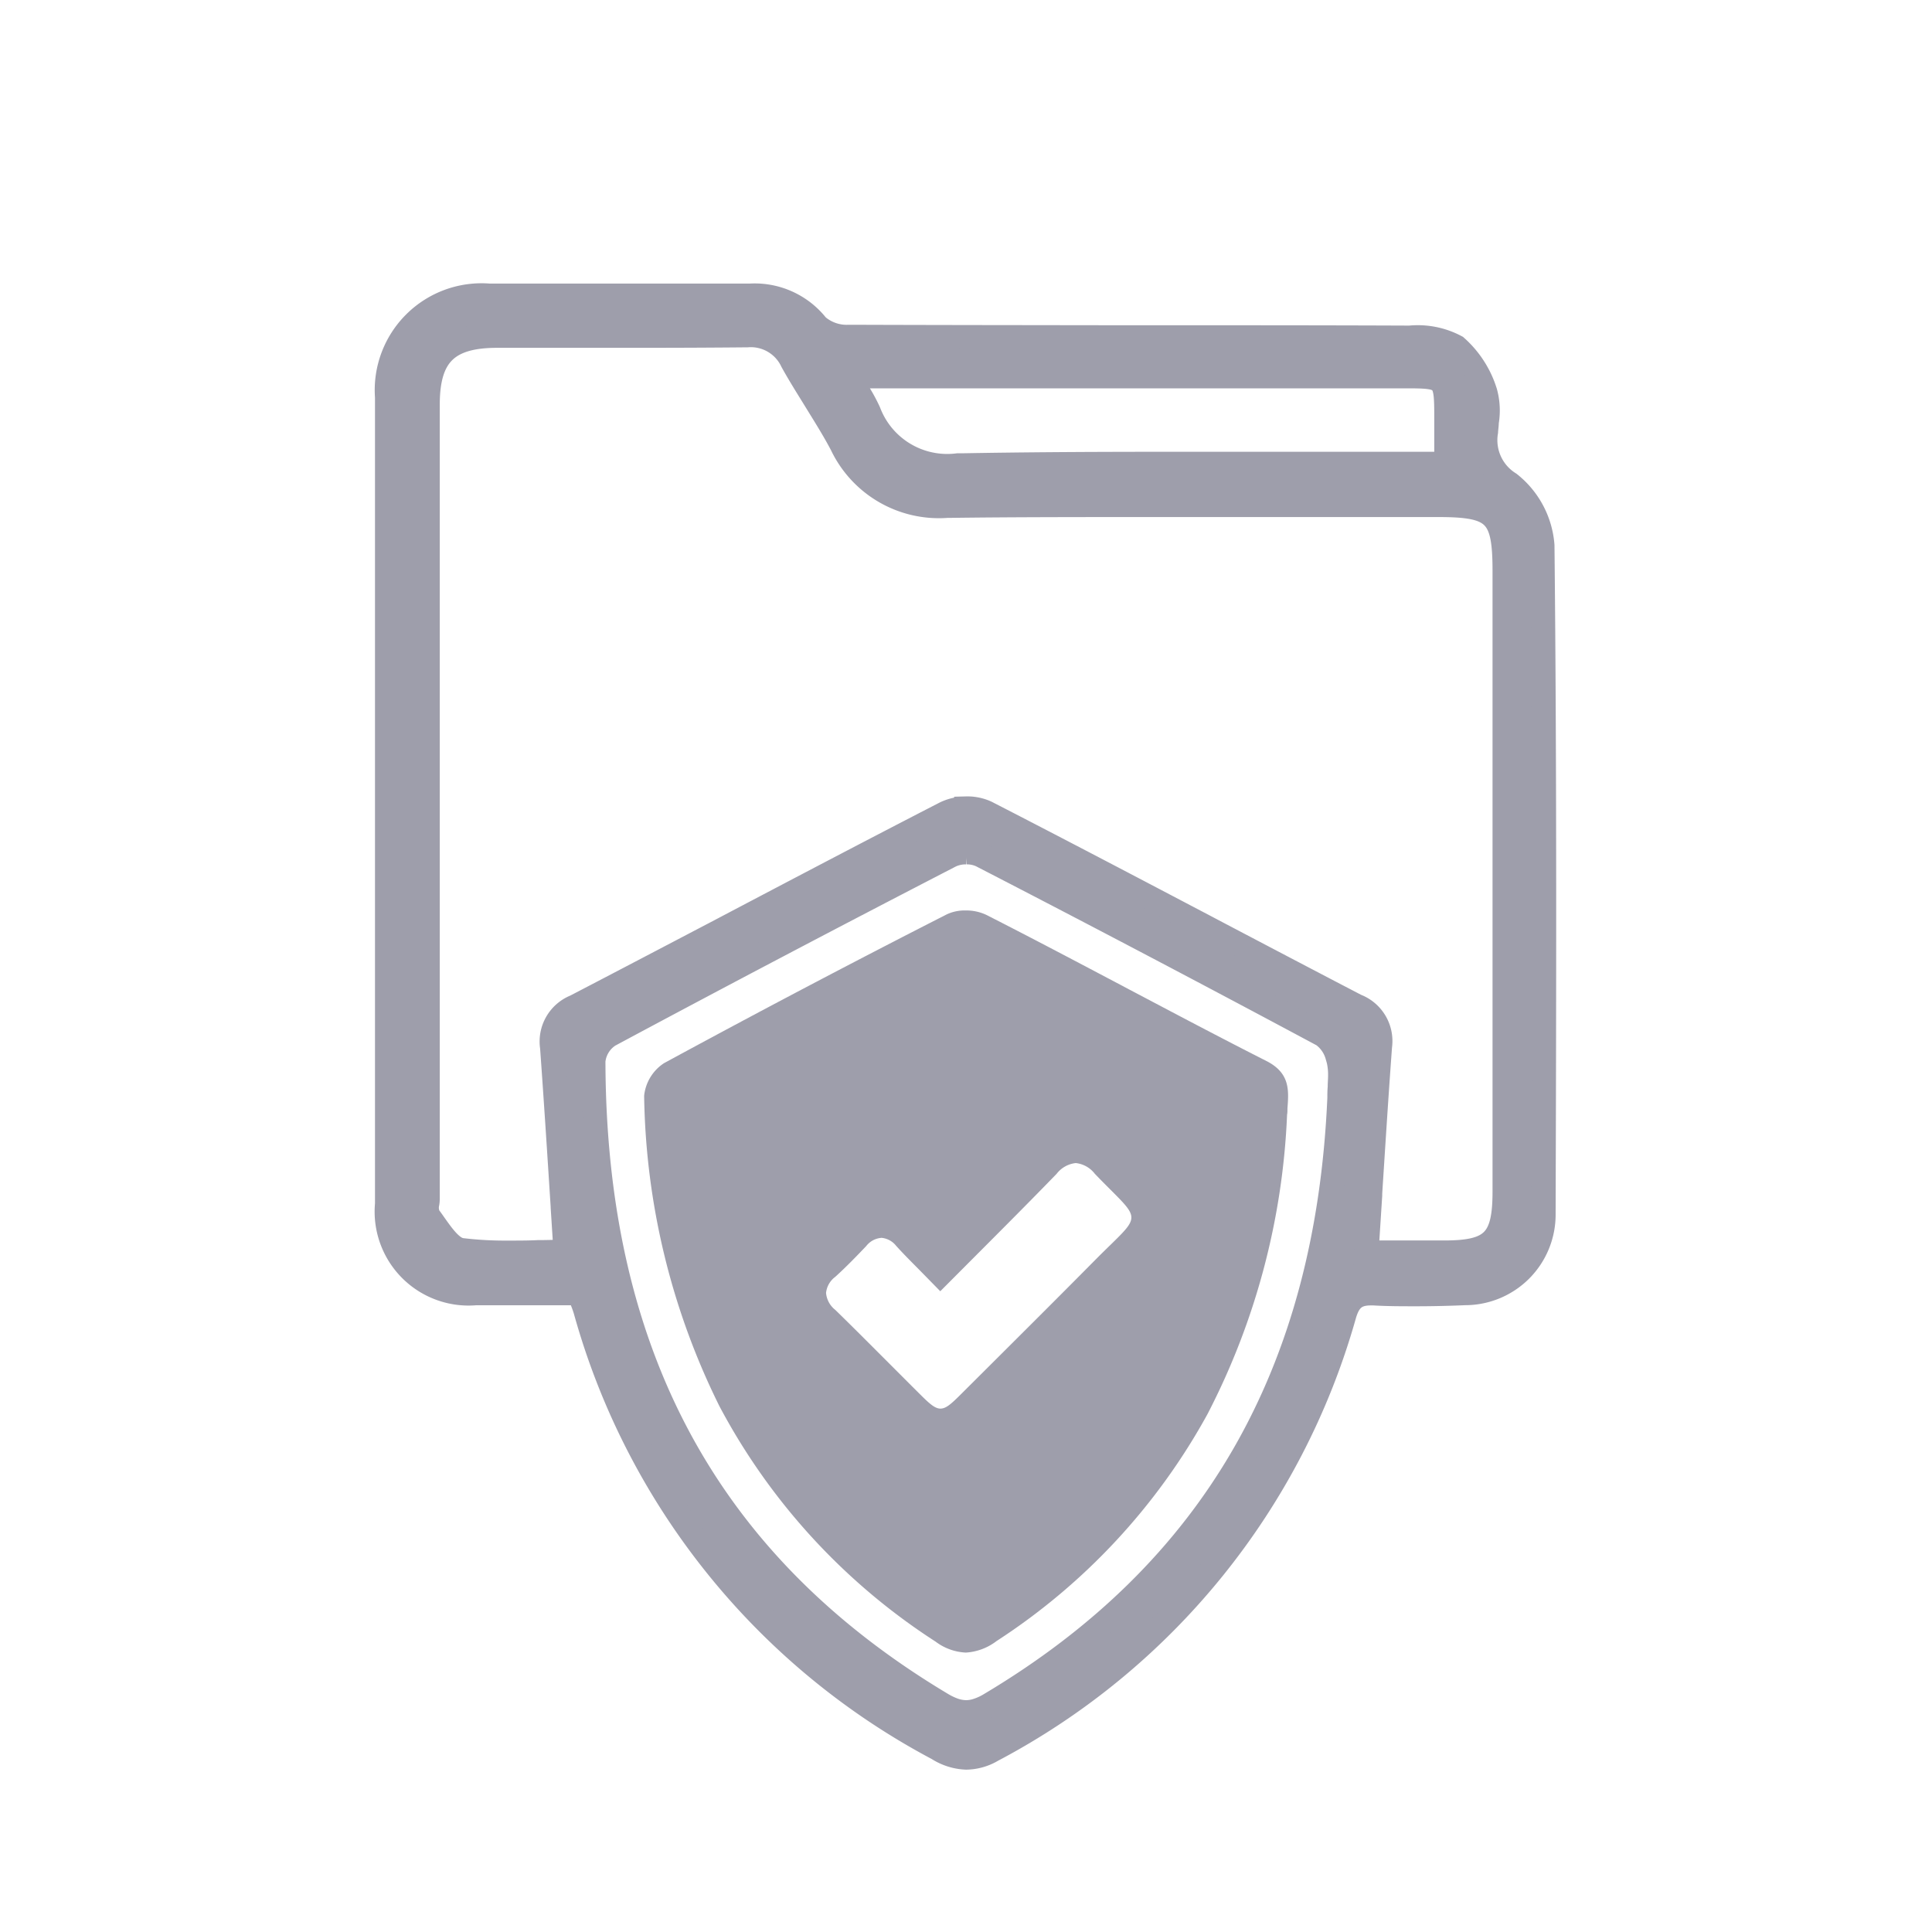
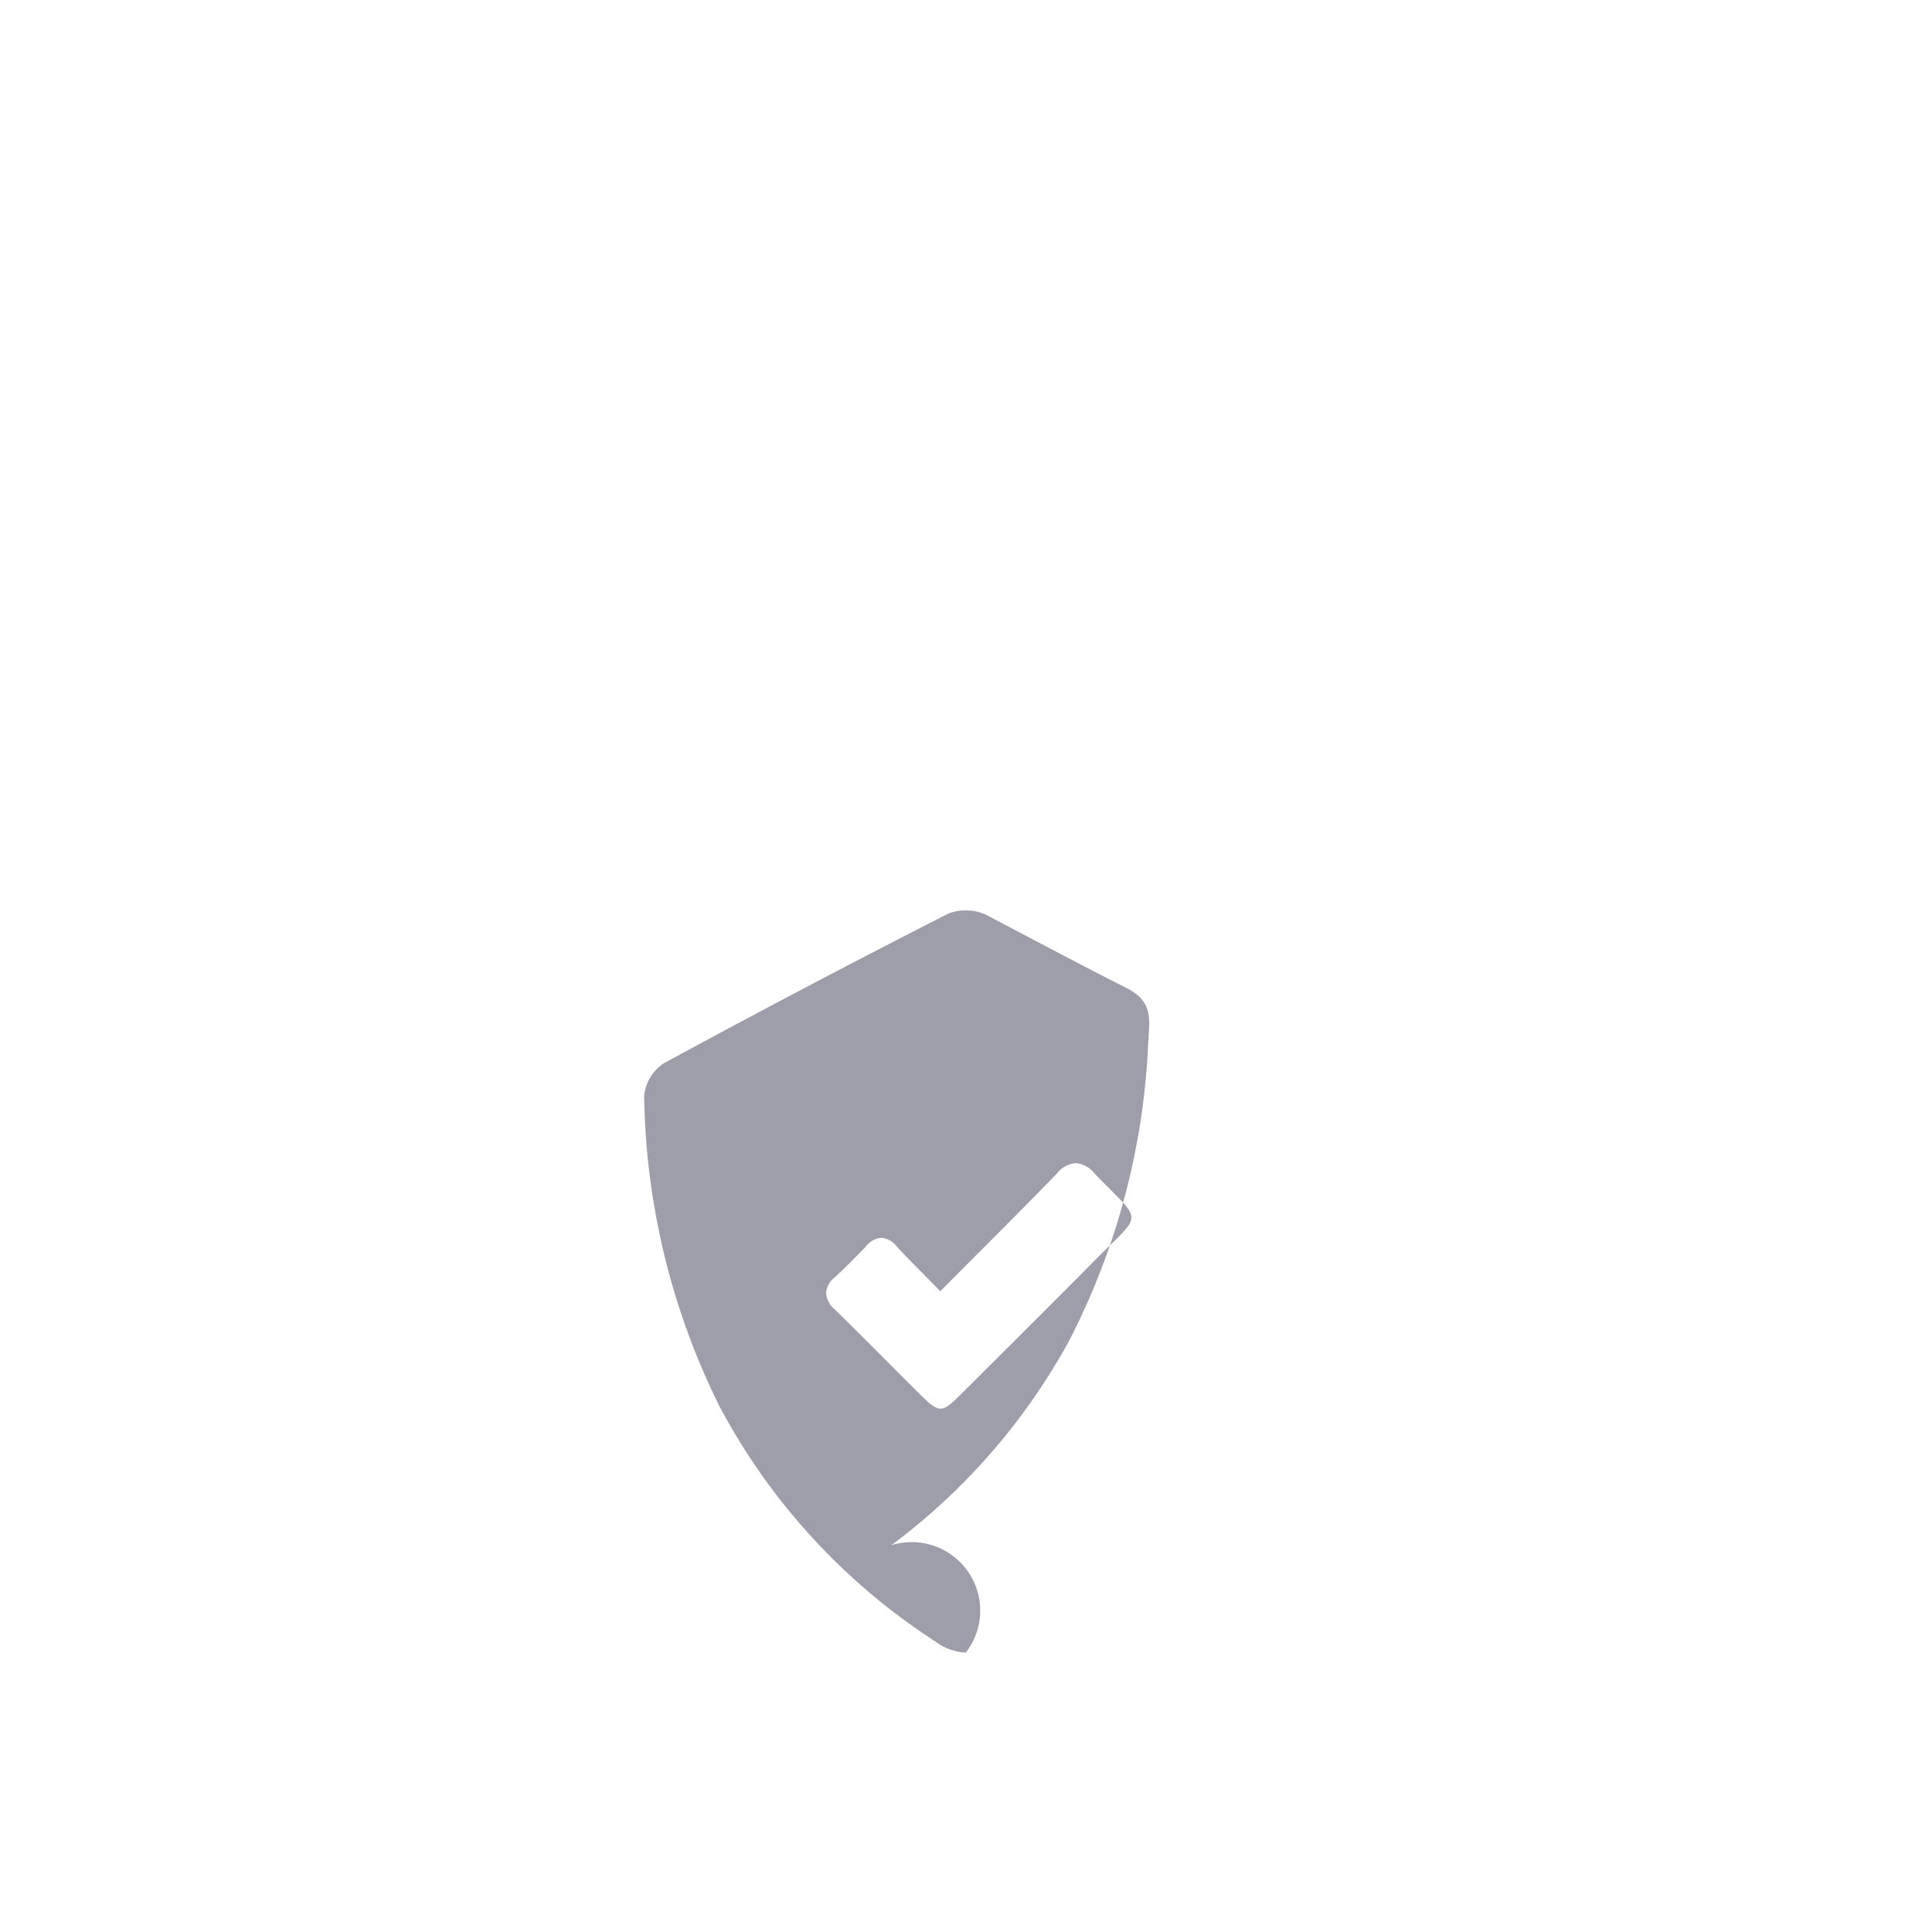
<svg xmlns="http://www.w3.org/2000/svg" width="32" height="32" viewBox="0 0 32 32">
  <g id="组_7212" data-name="组 7212" transform="translate(-1681 -5765)">
-     <rect id="矩形_1098" data-name="矩形 1098" width="32" height="32" transform="translate(1681 5765)" fill="none" />
    <g id="组_7211" data-name="组 7211" transform="translate(998.517 5376.923)">
-       <path id="减去_15" data-name="减去 15" d="M1302.074-5383.7a.936.936,0,0,1-.471-.149,11.785,11.785,0,0,1-5.835-7.256,1.779,1.779,0,0,0-.068-.187c-.013-.032-.027-.066-.041-.1H1294.6c-.232,0-.438,0-.649,0a1.356,1.356,0,0,1-1.47-1.477c0-4.179,0-8.691,0-13.363a1.57,1.57,0,0,1,1.694-1.682c.43,0,.908,0,1.5,0h2.815a1.313,1.313,0,0,1,1.113.5.747.747,0,0,0,.529.182c1.459.005,2.945.006,4.383.008h.51c1.44,0,2.93,0,4.394.006a1.343,1.343,0,0,1,.768.152,1.66,1.66,0,0,1,.482.746,1.136,1.136,0,0,1,.026.5c0,.056-.01.108-.012.159a.845.845,0,0,0,.388.859,1.447,1.447,0,0,1,.546,1.023c.04,3.794.029,7.668.019,11.086a1.3,1.3,0,0,1-1.3,1.3c-.28.012-.554.018-.814.018-.233,0-.469,0-.7-.014h-.047c-.247,0-.367.1-.442.366a11.752,11.752,0,0,1-5.828,7.2A.871.871,0,0,1,1302.074-5383.7Zm0-14.994a.585.585,0,0,0-.26.055c-1.921.992-3.823,1.992-5.654,2.974a.574.574,0,0,0-.262.426c.01,4.855,1.9,8.341,5.768,10.654a1.13,1.13,0,0,0,.188.092.635.635,0,0,0,.218.042.592.592,0,0,0,.153-.021,1,1,0,0,0,.251-.112c3.689-2.2,5.58-5.484,5.779-10.039,0-.059,0-.119.006-.178v-.009c0-.06.006-.122.006-.182a1.078,1.078,0,0,0-.023-.246c-.006-.025-.013-.05-.021-.076a.637.637,0,0,0-.24-.353c-1.848-.99-3.75-1.991-5.656-2.974a.564.564,0,0,0-.254-.053Zm0-.726a.752.752,0,0,1,.335.069c1.238.636,2.516,1.308,3.643,1.9l.06.032c.793.417,1.613.848,2.42,1.268a.624.624,0,0,1,.395.669c-.059.8-.109,1.594-.163,2.433v.035q-.03.468-.061.949h1.288c.8,0,1-.2,1-1.008v-10.281c0-.939-.155-1.093-1.1-1.093l-2.243,0H1305.4c-1.429,0-2.578,0-3.616.014h-.028a1.782,1.782,0,0,1-1.743-1.01c-.136-.26-.3-.517-.439-.744-.123-.2-.262-.419-.383-.639a.757.757,0,0,0-.746-.432h-.017c-.535.005-1.1.008-1.823.008h-2.3c-.828,0-1.151.321-1.151,1.14q0,4.375,0,8.75v4.375c0,.032,0,.067-.006.1a.343.343,0,0,0,.023.223c.033.042.066.089.1.138.133.187.283.4.447.419a6,6,0,0,0,.764.042c.175,0,.356,0,.5-.008h.026c.149,0,.291-.007.43-.007l-.047-.733v-.013c-.058-.908-.113-1.766-.176-2.64a.624.624,0,0,1,.384-.675c.8-.416,1.611-.842,2.4-1.255l.138-.073c1.171-.616,2.382-1.253,3.589-1.874A.8.8,0,0,1,1302.074-5399.419Zm-1.941-7.151c.049.084.094.159.135.225l0,.008a2.732,2.732,0,0,1,.193.351,1.389,1.389,0,0,0,1.473.884H1302c.959-.017,2.015-.025,3.324-.025.727,0,1.446,0,2.054,0q1.027,0,2.054,0h.594v-.714c0-.737,0-.737-.727-.737h-9.168Z" transform="translate(-603.587 5800.888)" fill="#9e9eab" stroke="#9e9eab" stroke-width="0.4" />
-       <path id="减去_14" data-name="减去 14" d="M1297.808-5394.63a.9.9,0,0,1-.5-.181,10.48,10.48,0,0,1-3.581-3.9,11.934,11.934,0,0,1-1.247-5.142.735.735,0,0,1,.33-.54c1.552-.843,3.129-1.673,4.686-2.466a.7.7,0,0,1,.307-.063.78.78,0,0,1,.344.073c.787.4,1.593.827,2.3,1.2l.075.04c.744.392,1.513.8,2.274,1.185.383.2.362.481.339.784v.013c0,.029,0,.058-.006.087a11.845,11.845,0,0,1-1.317,4.958,10.494,10.494,0,0,1-3.495,3.761A.927.927,0,0,1,1297.808-5394.63Zm-1.4-6.869a.351.351,0,0,0-.249.135c-.161.169-.334.348-.514.511a.381.381,0,0,0-.152.265.4.4,0,0,0,.153.282c.277.27.554.548.823.817l.035.035q.277.278.555.555c.143.142.237.228.328.228s.173-.071.342-.24l.258-.257.007-.007c.645-.643,1.313-1.307,1.964-1.965.082-.083.155-.154.22-.218l.019-.018c.234-.229.352-.344.353-.459s-.115-.231-.346-.462c-.079-.079-.163-.163-.259-.263a.46.46,0,0,0-.316-.178.462.462,0,0,0-.316.177c-.438.452-.877.892-1.341,1.357l-.019.019-.568.57-.247-.252-.046-.047c-.152-.155-.3-.3-.438-.453A.35.35,0,0,0,1296.409-5401.5Z" transform="translate(-599.328 5810.079)" fill="#9e9eab" />
+       <path id="减去_14" data-name="减去 14" d="M1297.808-5394.63a.9.9,0,0,1-.5-.181,10.48,10.48,0,0,1-3.581-3.9,11.934,11.934,0,0,1-1.247-5.142.735.735,0,0,1,.33-.54c1.552-.843,3.129-1.673,4.686-2.466a.7.7,0,0,1,.307-.063.78.78,0,0,1,.344.073l.075.04c.744.392,1.513.8,2.274,1.185.383.2.362.481.339.784v.013c0,.029,0,.058-.006.087a11.845,11.845,0,0,1-1.317,4.958,10.494,10.494,0,0,1-3.495,3.761A.927.927,0,0,1,1297.808-5394.63Zm-1.4-6.869a.351.351,0,0,0-.249.135c-.161.169-.334.348-.514.511a.381.381,0,0,0-.152.265.4.4,0,0,0,.153.282c.277.27.554.548.823.817l.035.035q.277.278.555.555c.143.142.237.228.328.228s.173-.071.342-.24l.258-.257.007-.007c.645-.643,1.313-1.307,1.964-1.965.082-.083.155-.154.22-.218l.019-.018c.234-.229.352-.344.353-.459s-.115-.231-.346-.462c-.079-.079-.163-.163-.259-.263a.46.46,0,0,0-.316-.178.462.462,0,0,0-.316.177c-.438.452-.877.892-1.341,1.357l-.019.019-.568.57-.247-.252-.046-.047c-.152-.155-.3-.3-.438-.453A.35.35,0,0,0,1296.409-5401.5Z" transform="translate(-599.328 5810.079)" fill="#9e9eab" />
    </g>
  </g>
</svg>